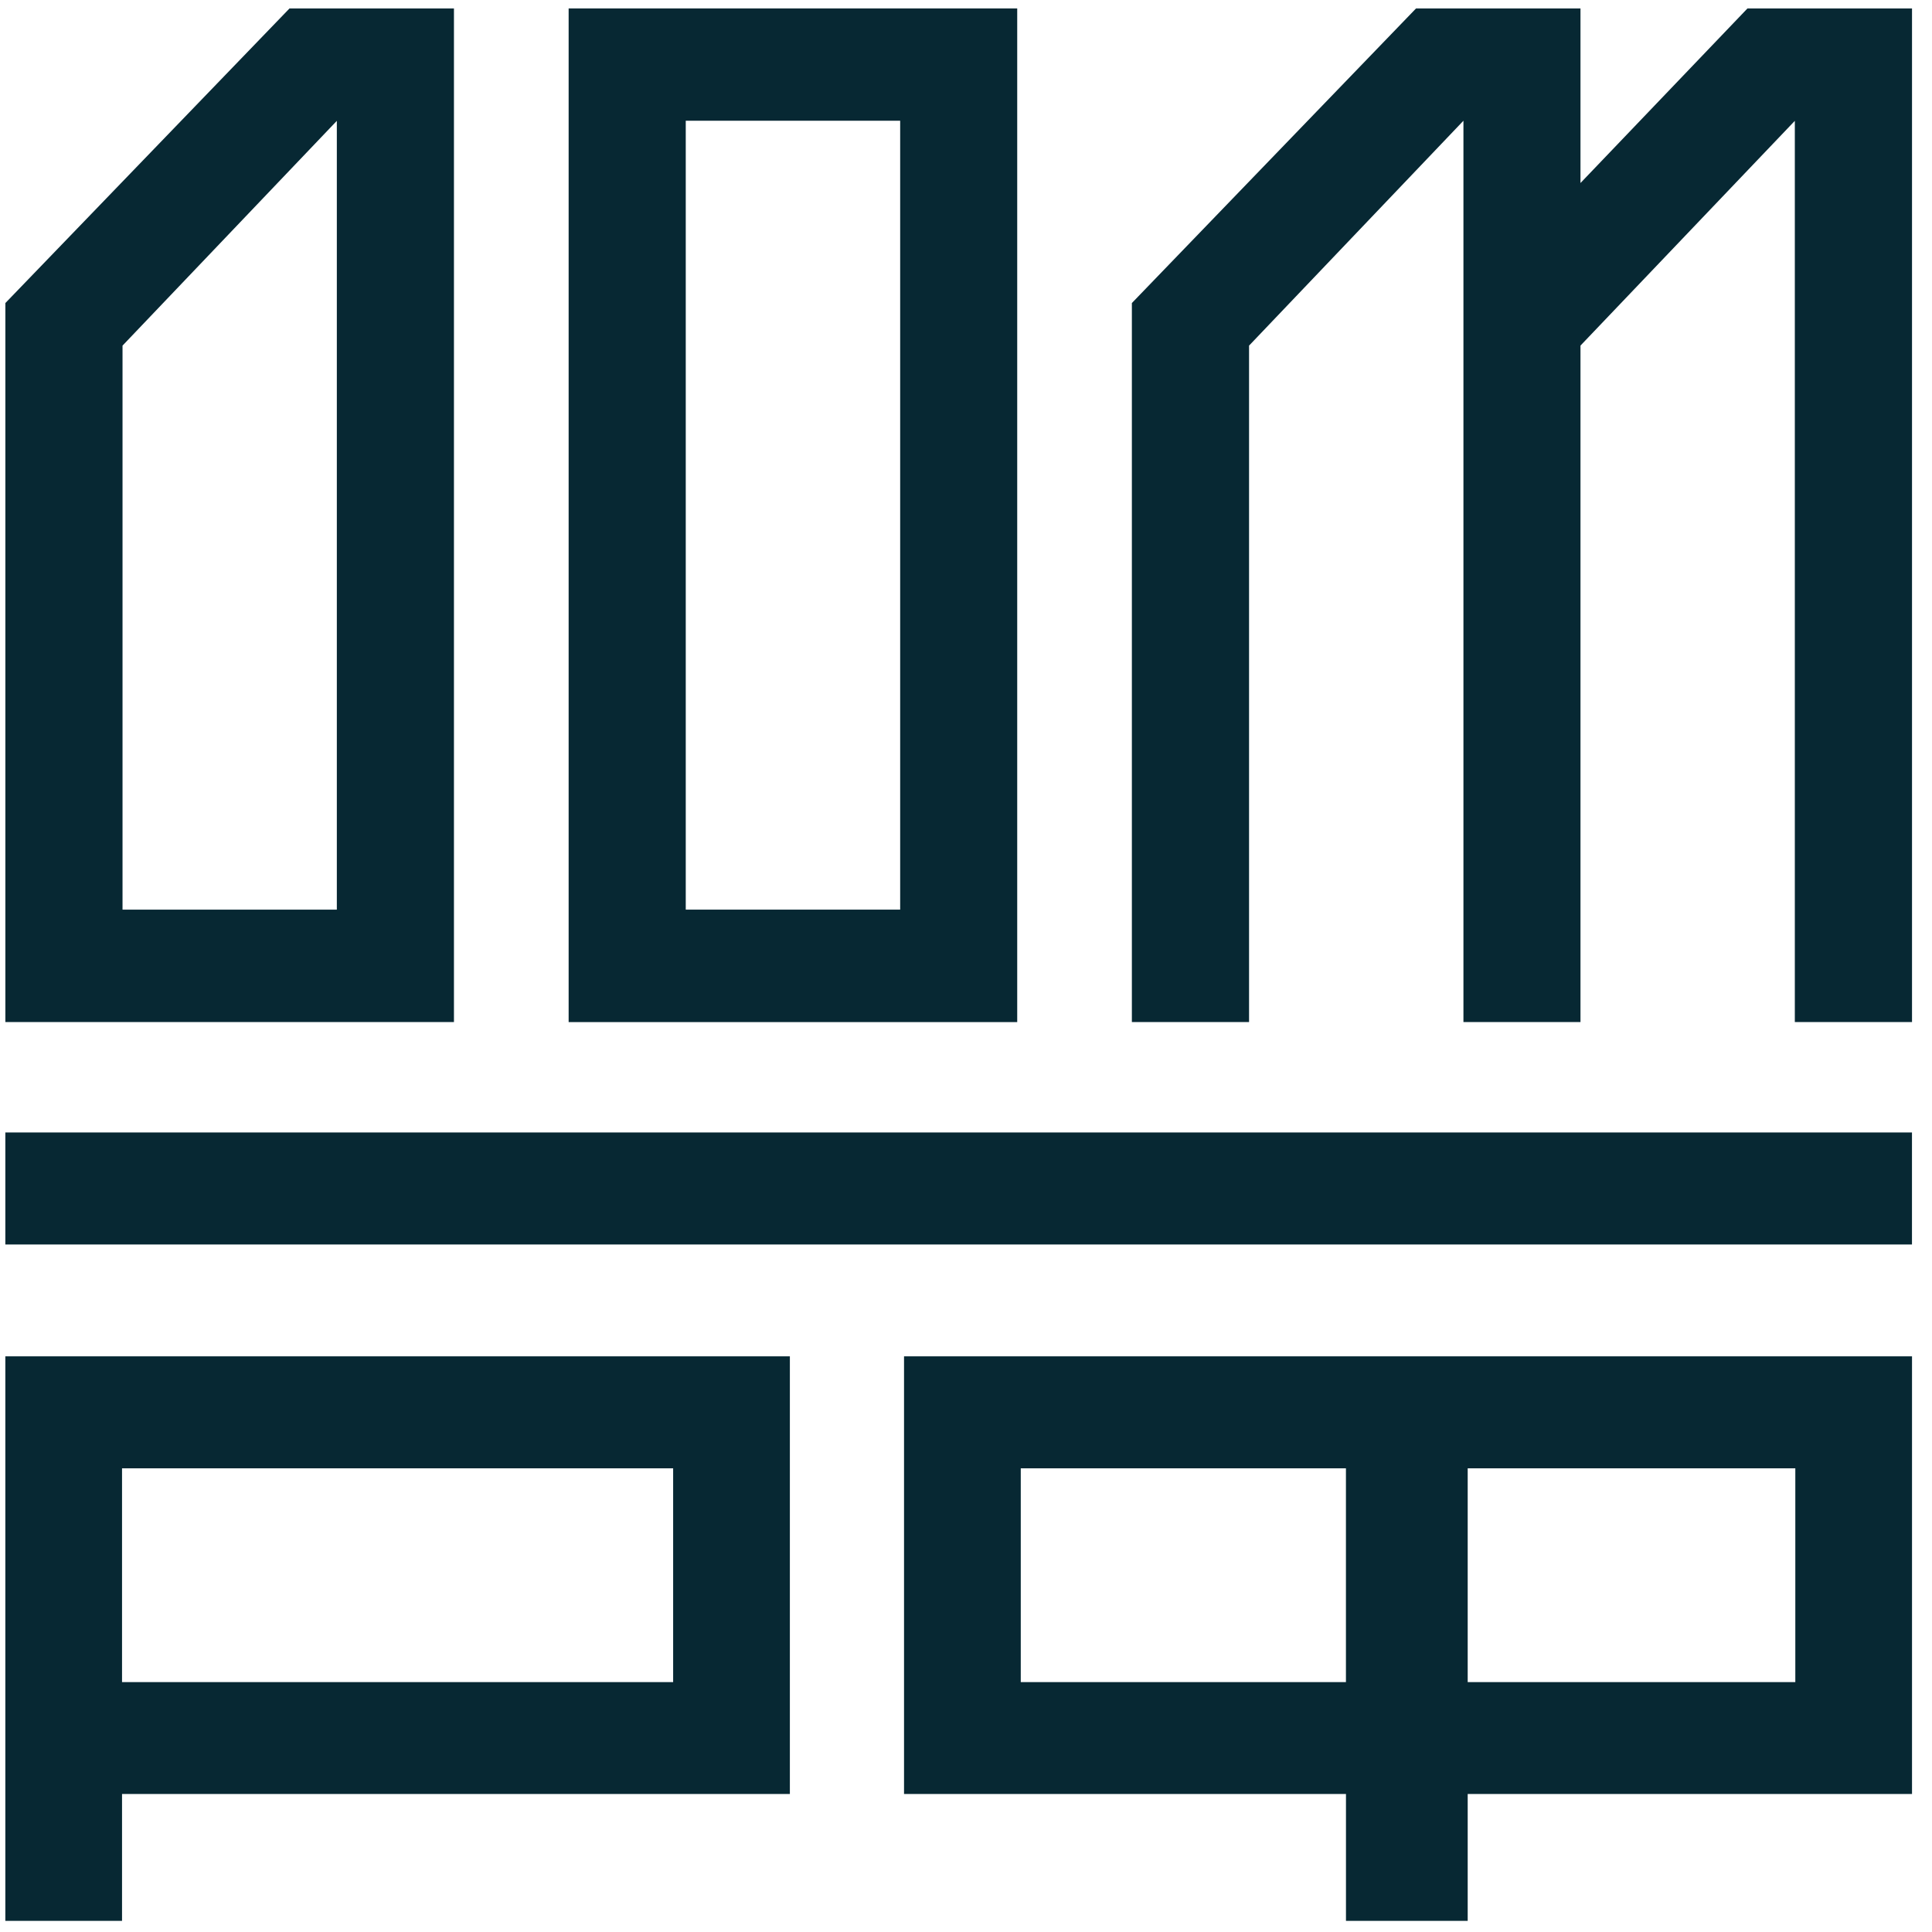
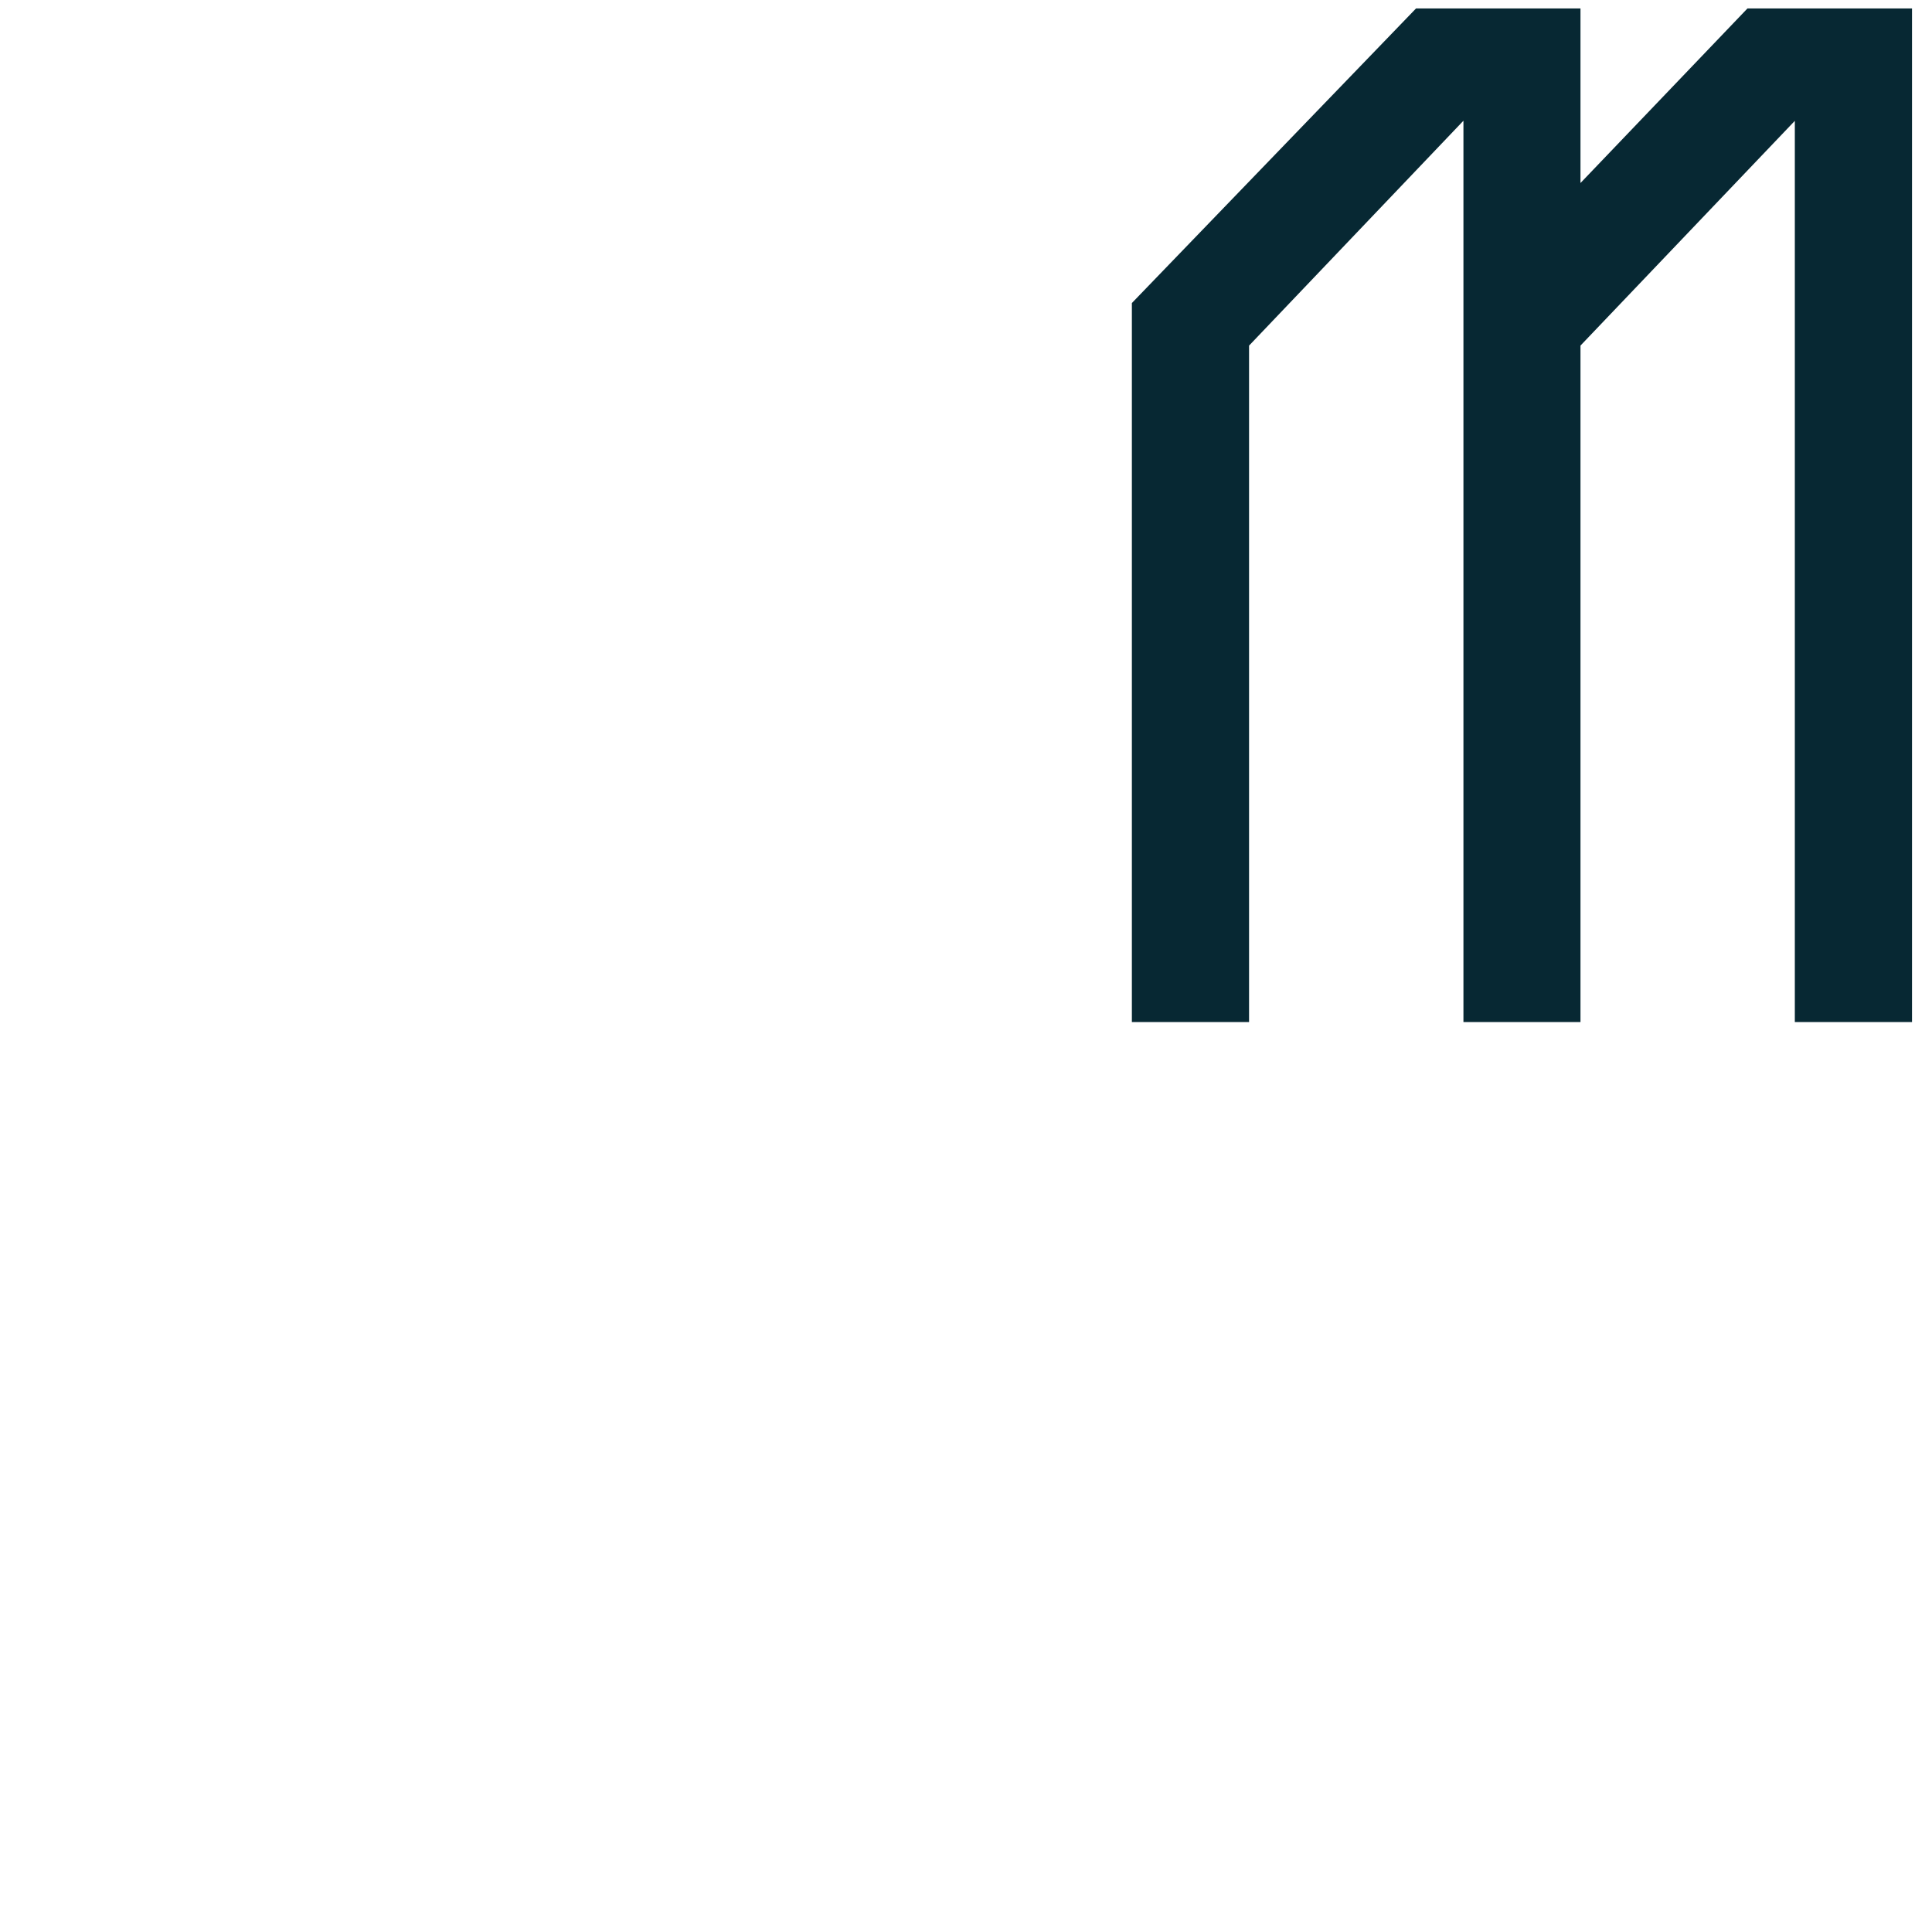
<svg xmlns="http://www.w3.org/2000/svg" width="55px" height="55px" viewBox="0 0 55 55">
  <title>Group</title>
  <desc>Created with Sketch.</desc>
  <defs />
  <g id="---" stroke="none" stroke-width="1" fill="none" fill-rule="evenodd">
    <g id="Mortage/menu_tabs/none" transform="translate(-116, -1)" fill="#072833">
      <g id="Group-49">
        <g id="Group-3" transform="translate(115.918, 0)">
          <g id="Group" transform="translate(0, 1.037)">
            <g id="Group-2">
-               <path d="M19.604,25.858 L25.708,25.858 L25.708,3.4 L19.604,3.4 L19.604,25.858 Z M16.27,29.06 L29.04,29.06 L29.04,0.203 L16.27,0.203 L16.27,29.06 Z" id="Fill-1" />
-               <polygon id="Fill-2" points="0.234 35.391 54.512 35.391 54.512 32.202 0.234 32.202" />
-               <path d="M3.556,47.849 L19.245,47.849 L19.245,41.763 L3.556,41.763 L3.556,47.849 Z M0.234,54.646 L3.556,54.646 L3.556,51.034 L22.568,51.034 L22.568,38.575 L0.234,38.575 L0.234,54.646 L0.234,54.646 Z" id="Fill-3" />
              <polygon id="Fill-4" points="41.743 3.4 41.743 29.059 45.075 29.059 45.075 9.801 51.177 3.403 51.177 29.059 54.513 29.059 54.513 0.203 49.829 0.203 45.075 5.173 45.075 0.203 40.394 0.203 32.304 8.59 32.304 29.059 35.64 29.059 35.64 9.802" />
-               <path d="M29.141,47.849 L38.398,47.849 L38.398,41.763 L29.141,41.763 L29.141,47.849 Z M41.864,47.849 L51.191,47.849 L51.191,41.763 L41.864,41.763 L41.864,47.849 Z M25.818,51.034 L38.399,51.034 L38.399,54.646 L41.864,54.646 L41.864,51.034 L54.513,51.034 L54.513,38.575 L25.818,38.575 L25.818,51.034 L25.818,51.034 Z" id="Fill-5" />
-               <path d="M3.57,9.802 L9.671,3.403 L9.671,25.859 L3.57,25.859 L3.57,9.802 Z M9.671,29.059 L13.005,29.059 L13.005,0.203 L8.324,0.203 L0.235,8.59 L0.235,29.059 L9.671,29.059 L9.671,29.059 Z" id="Fill-6" />
            </g>
          </g>
        </g>
      </g>
    </g>
  </g>
</svg>